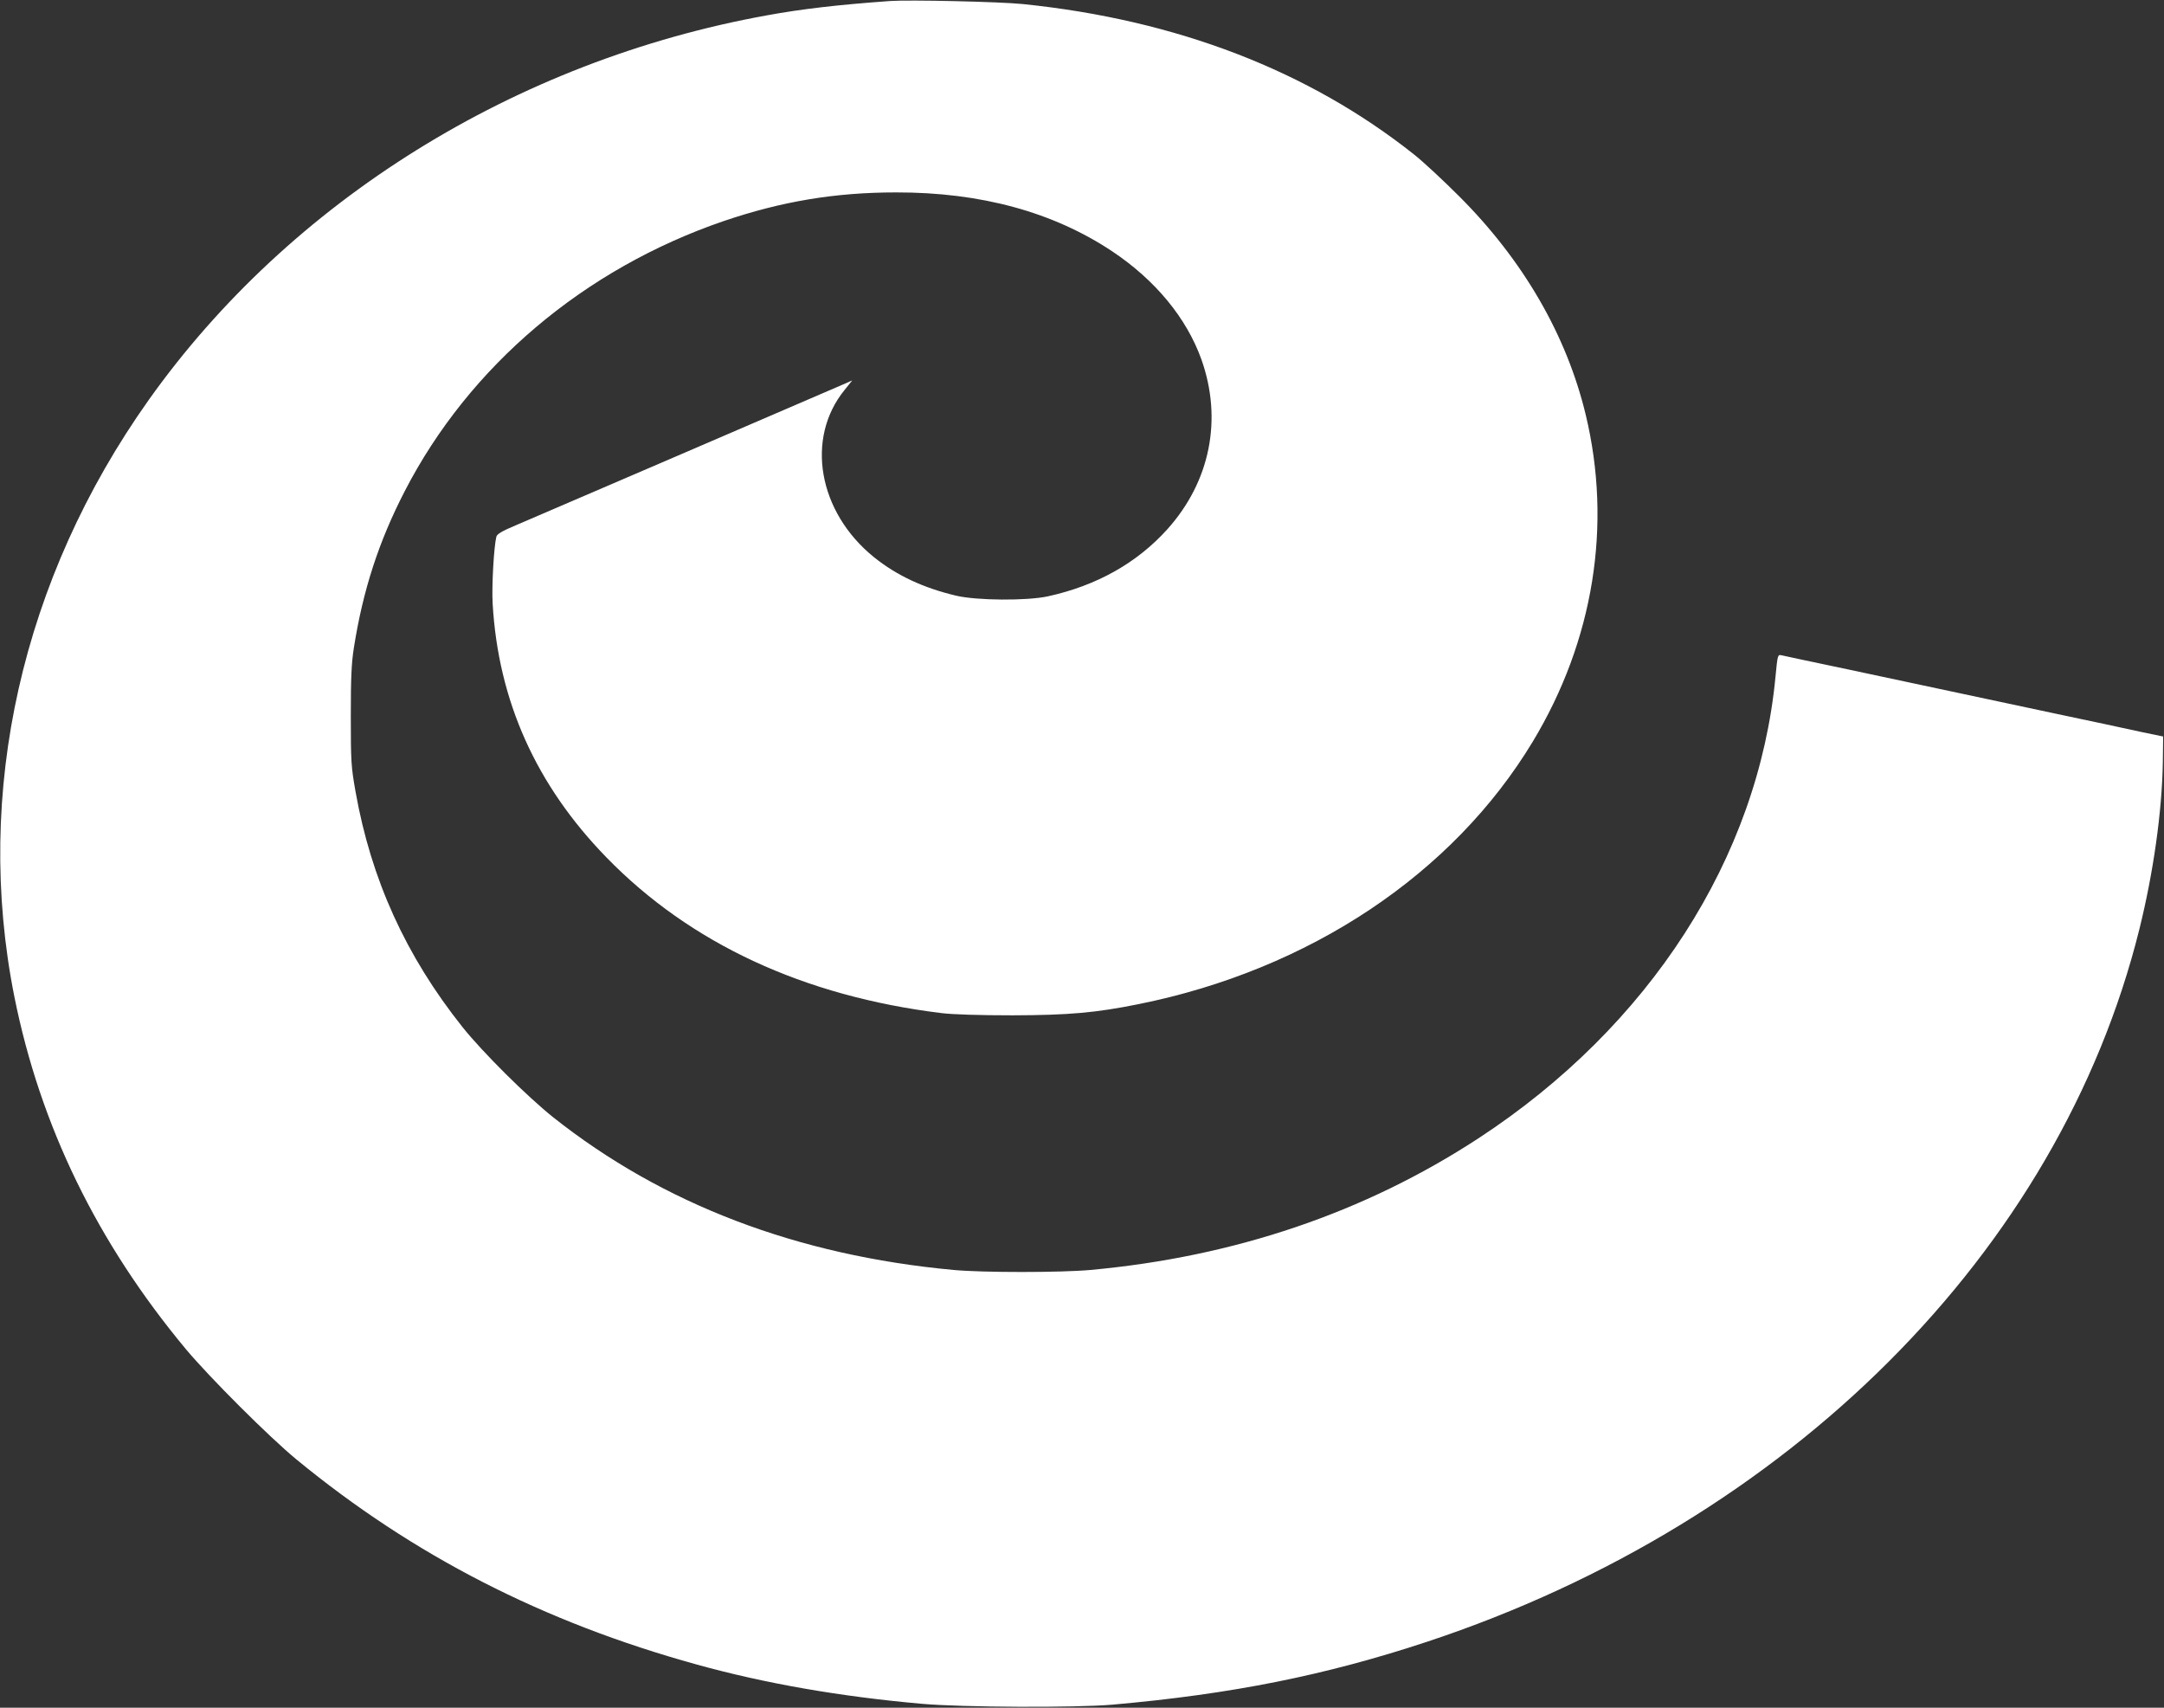
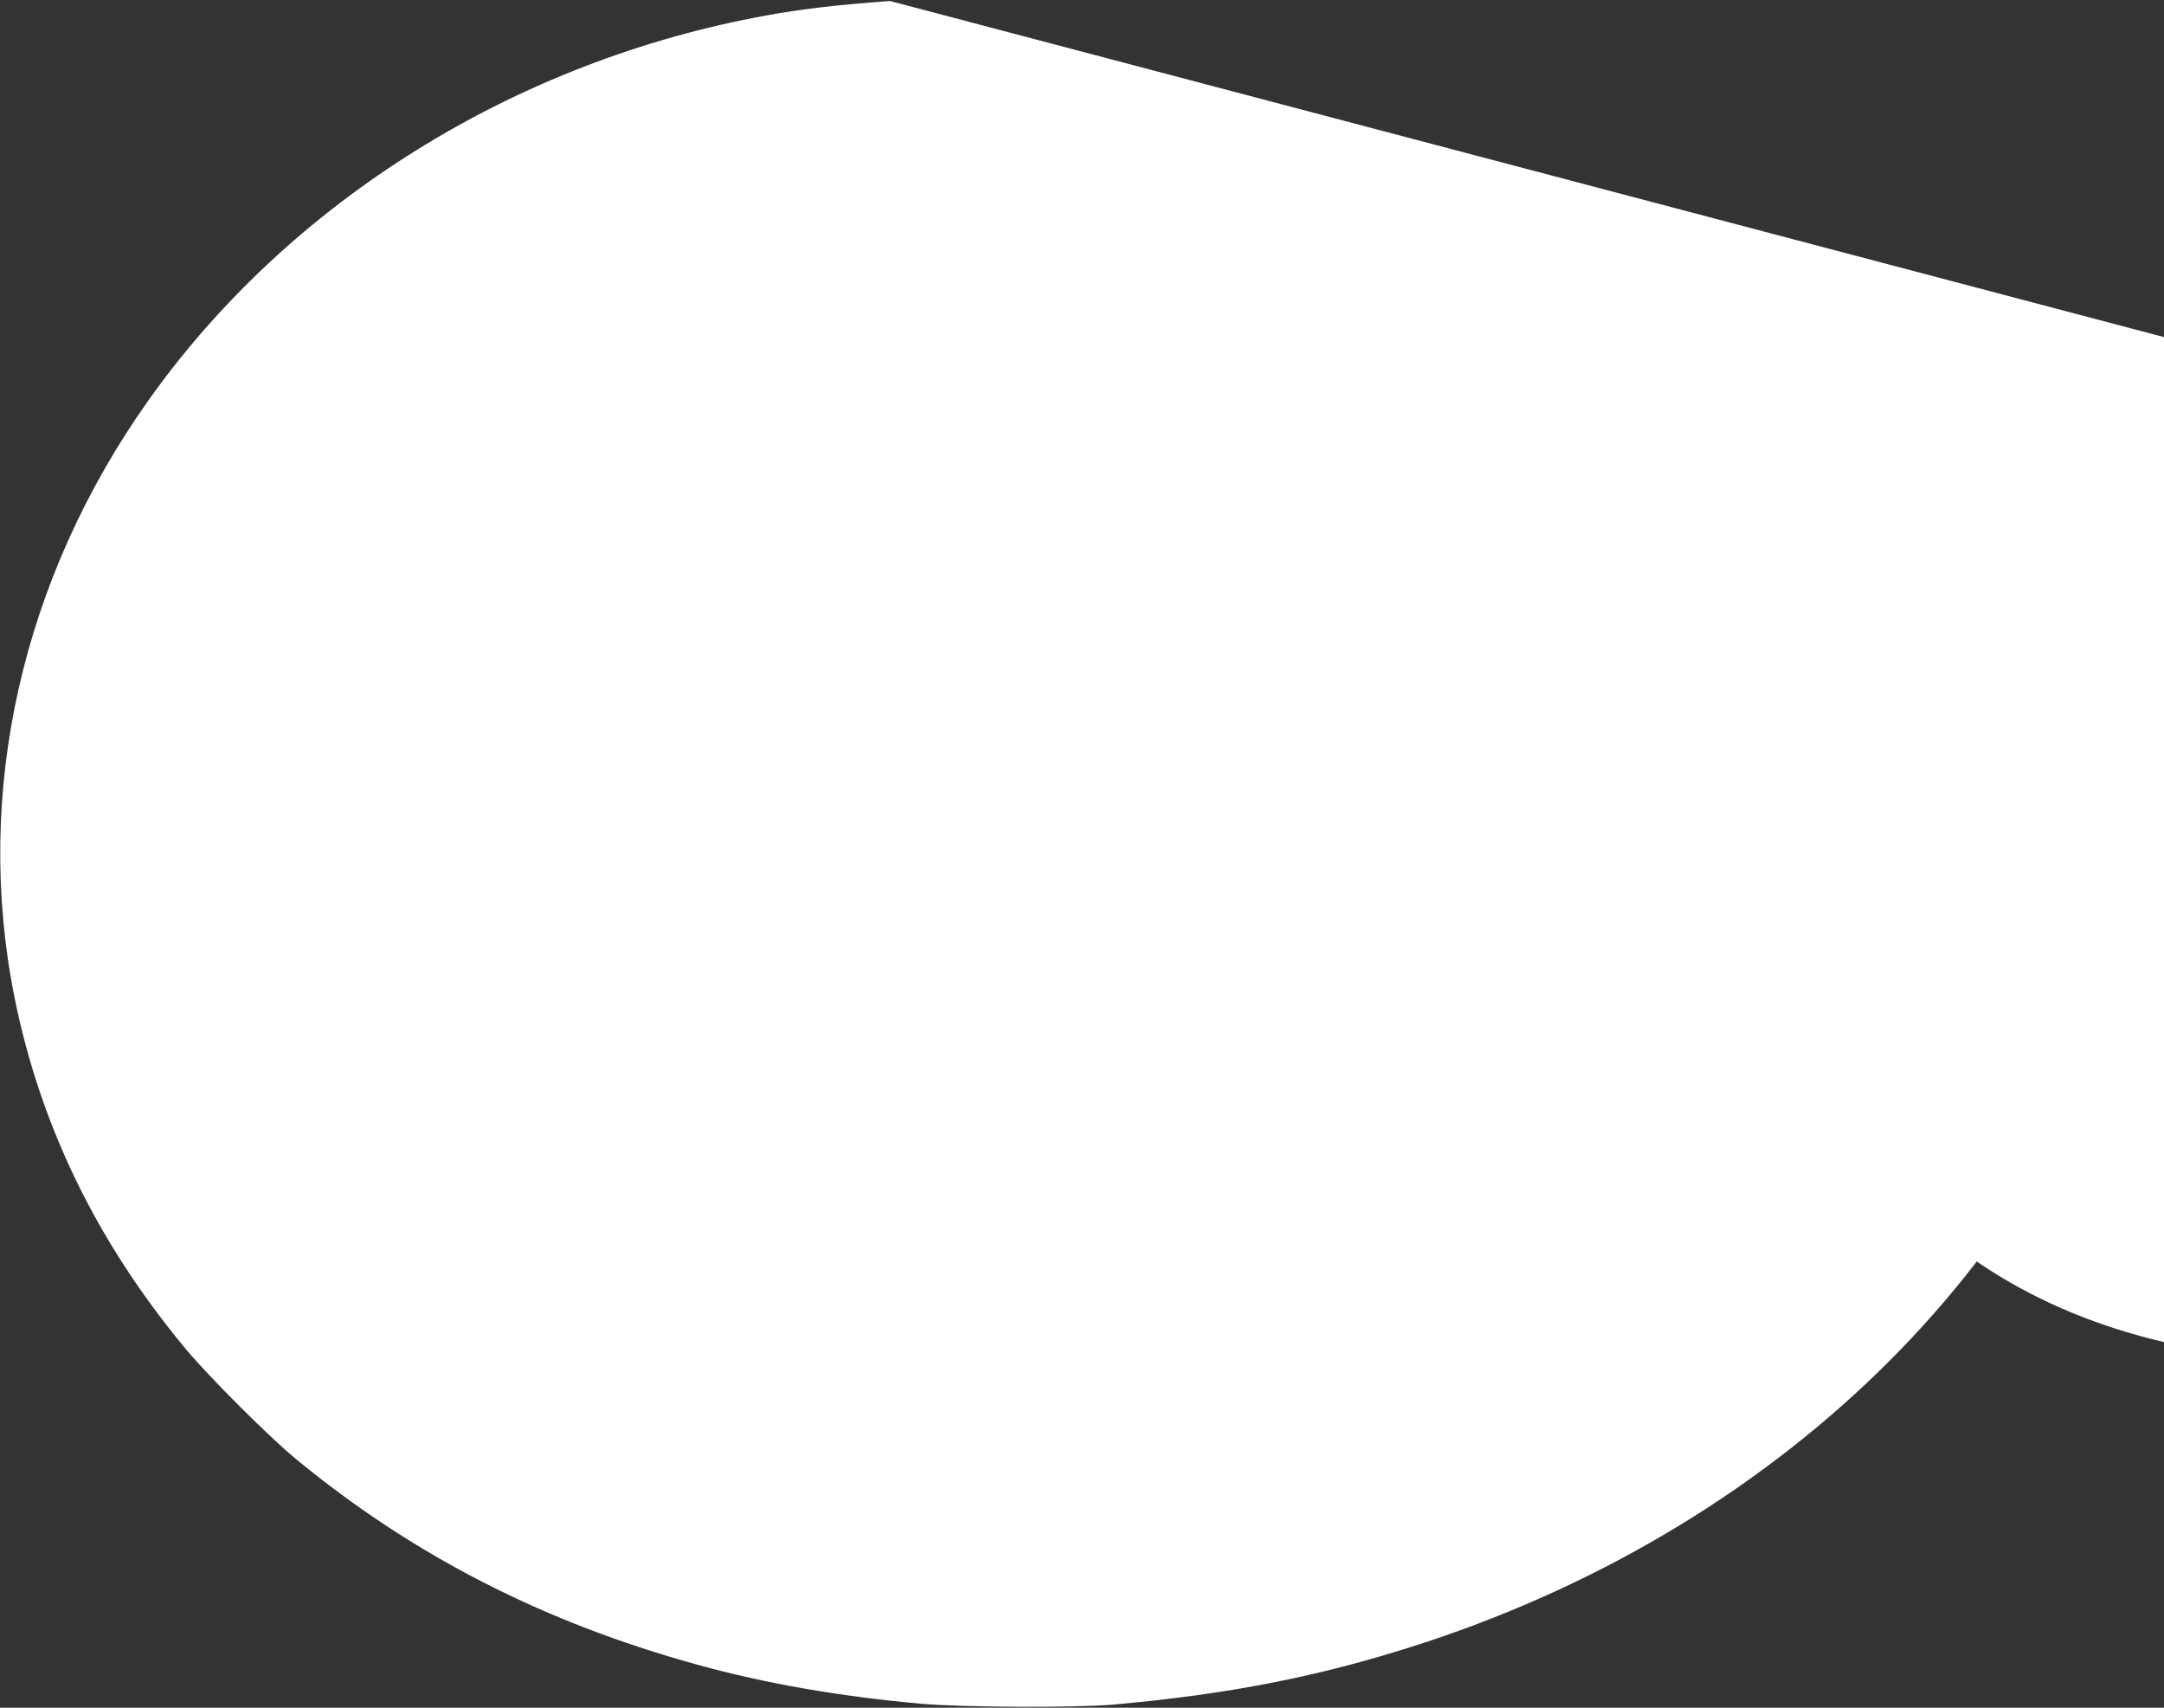
<svg xmlns="http://www.w3.org/2000/svg" version="1.0" width="1280pt" height="1010pt" viewBox="0 0 1280 1010" preserveAspectRatio="xMidYMid meet">
  <rect x="0" y="0" width="1280" height="1010" fill="#333333" stroke="none" />
  <g transform="translate(0,1010) scale(0.1,-0.1)" fill="#ffffff" stroke="none">
-     <path d="M5265 10094 c-307 -22 -523 -47 -730 -85 -1487 -269 -2820 -1099 -3655 -2274 -752 -1059 -1036 -2322 -795 -3530 153 -762 488 -1452 1015 -2085 138 -165 492 -519 655 -653 690 -567 1459 -961 2364 -1211 407 -113 850 -190 1334 -233 239 -21 908 -24 1127 -5 704 62 1259 173 1861 372 2141 709 3739 2307 4213 4213 83 334 134 695 139 986 l2 155 -130 27 c-71 16 -301 65 -510 109 -209 45 -483 103 -610 130 -126 27 -401 85 -610 130 -209 44 -389 82 -400 85 -20 4 -21 -3 -33 -127 -102 -1071 -745 -2069 -1758 -2731 -672 -439 -1441 -700 -2294 -778 -176 -16 -639 -16 -810 0 -927 86 -1721 390 -2368 903 -155 124 -417 384 -536 533 -336 422 -541 874 -633 1393 -26 147 -28 175 -28 447 0 231 4 313 18 403 54 343 148 631 302 929 381 738 1059 1312 1884 1595 344 117 660 170 1021 170 501 1 929 -116 1278 -348 255 -170 440 -394 528 -639 126 -354 53 -722 -201 -1005 -180 -200 -419 -334 -707 -397 -125 -27 -420 -25 -543 4 -194 46 -352 120 -486 228 -330 267 -406 703 -173 989 l45 56 -43 -19 c-91 -40 -1849 -796 -1950 -839 -79 -33 -108 -51 -112 -66 -15 -61 -28 -294 -22 -396 33 -575 257 -1074 674 -1502 495 -508 1166 -820 1982 -920 66 -8 221 -13 420 -13 332 1 491 15 744 66 1010 203 1860 769 2333 1554 359 596 470 1279 312 1934 -113 469 -370 913 -749 1291 -91 91 -209 201 -263 244 -626 498 -1408 799 -2317 892 -136 14 -674 26 -785 18z" />
+     <path d="M5265 10094 c-307 -22 -523 -47 -730 -85 -1487 -269 -2820 -1099 -3655 -2274 -752 -1059 -1036 -2322 -795 -3530 153 -762 488 -1452 1015 -2085 138 -165 492 -519 655 -653 690 -567 1459 -961 2364 -1211 407 -113 850 -190 1334 -233 239 -21 908 -24 1127 -5 704 62 1259 173 1861 372 2141 709 3739 2307 4213 4213 83 334 134 695 139 986 l2 155 -130 27 l45 56 -43 -19 c-91 -40 -1849 -796 -1950 -839 -79 -33 -108 -51 -112 -66 -15 -61 -28 -294 -22 -396 33 -575 257 -1074 674 -1502 495 -508 1166 -820 1982 -920 66 -8 221 -13 420 -13 332 1 491 15 744 66 1010 203 1860 769 2333 1554 359 596 470 1279 312 1934 -113 469 -370 913 -749 1291 -91 91 -209 201 -263 244 -626 498 -1408 799 -2317 892 -136 14 -674 26 -785 18z" />
  </g>
</svg>